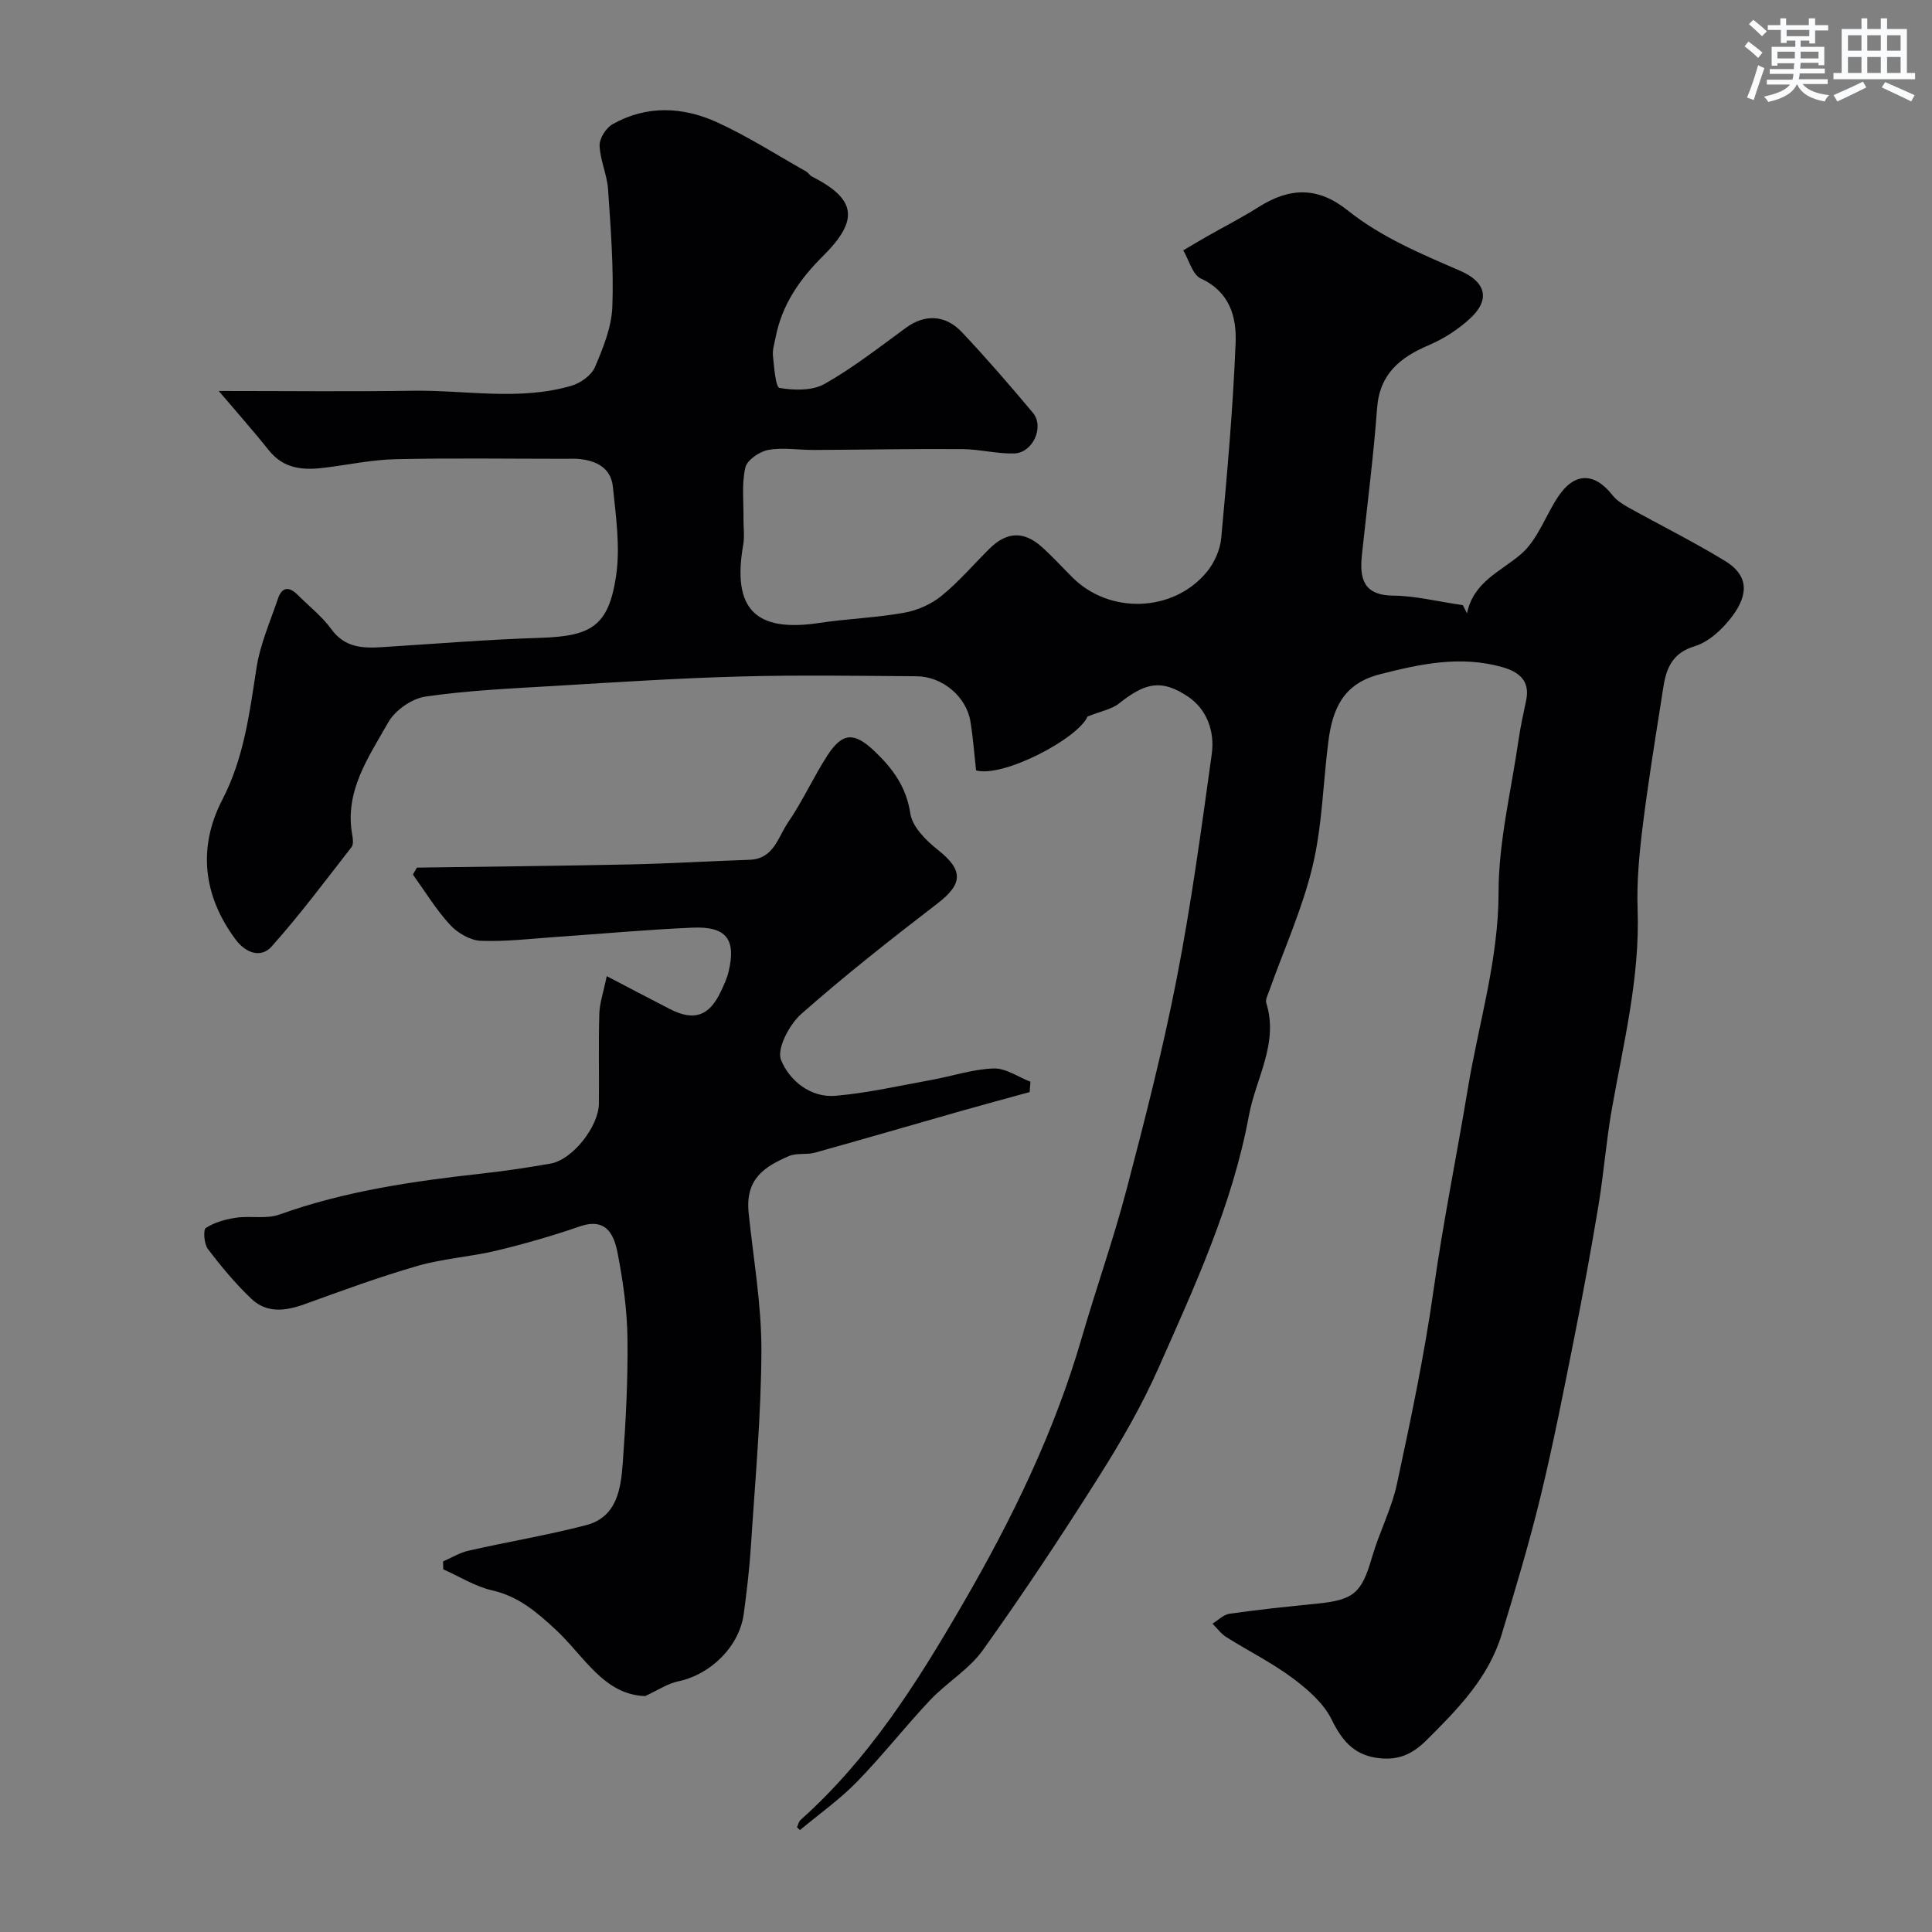
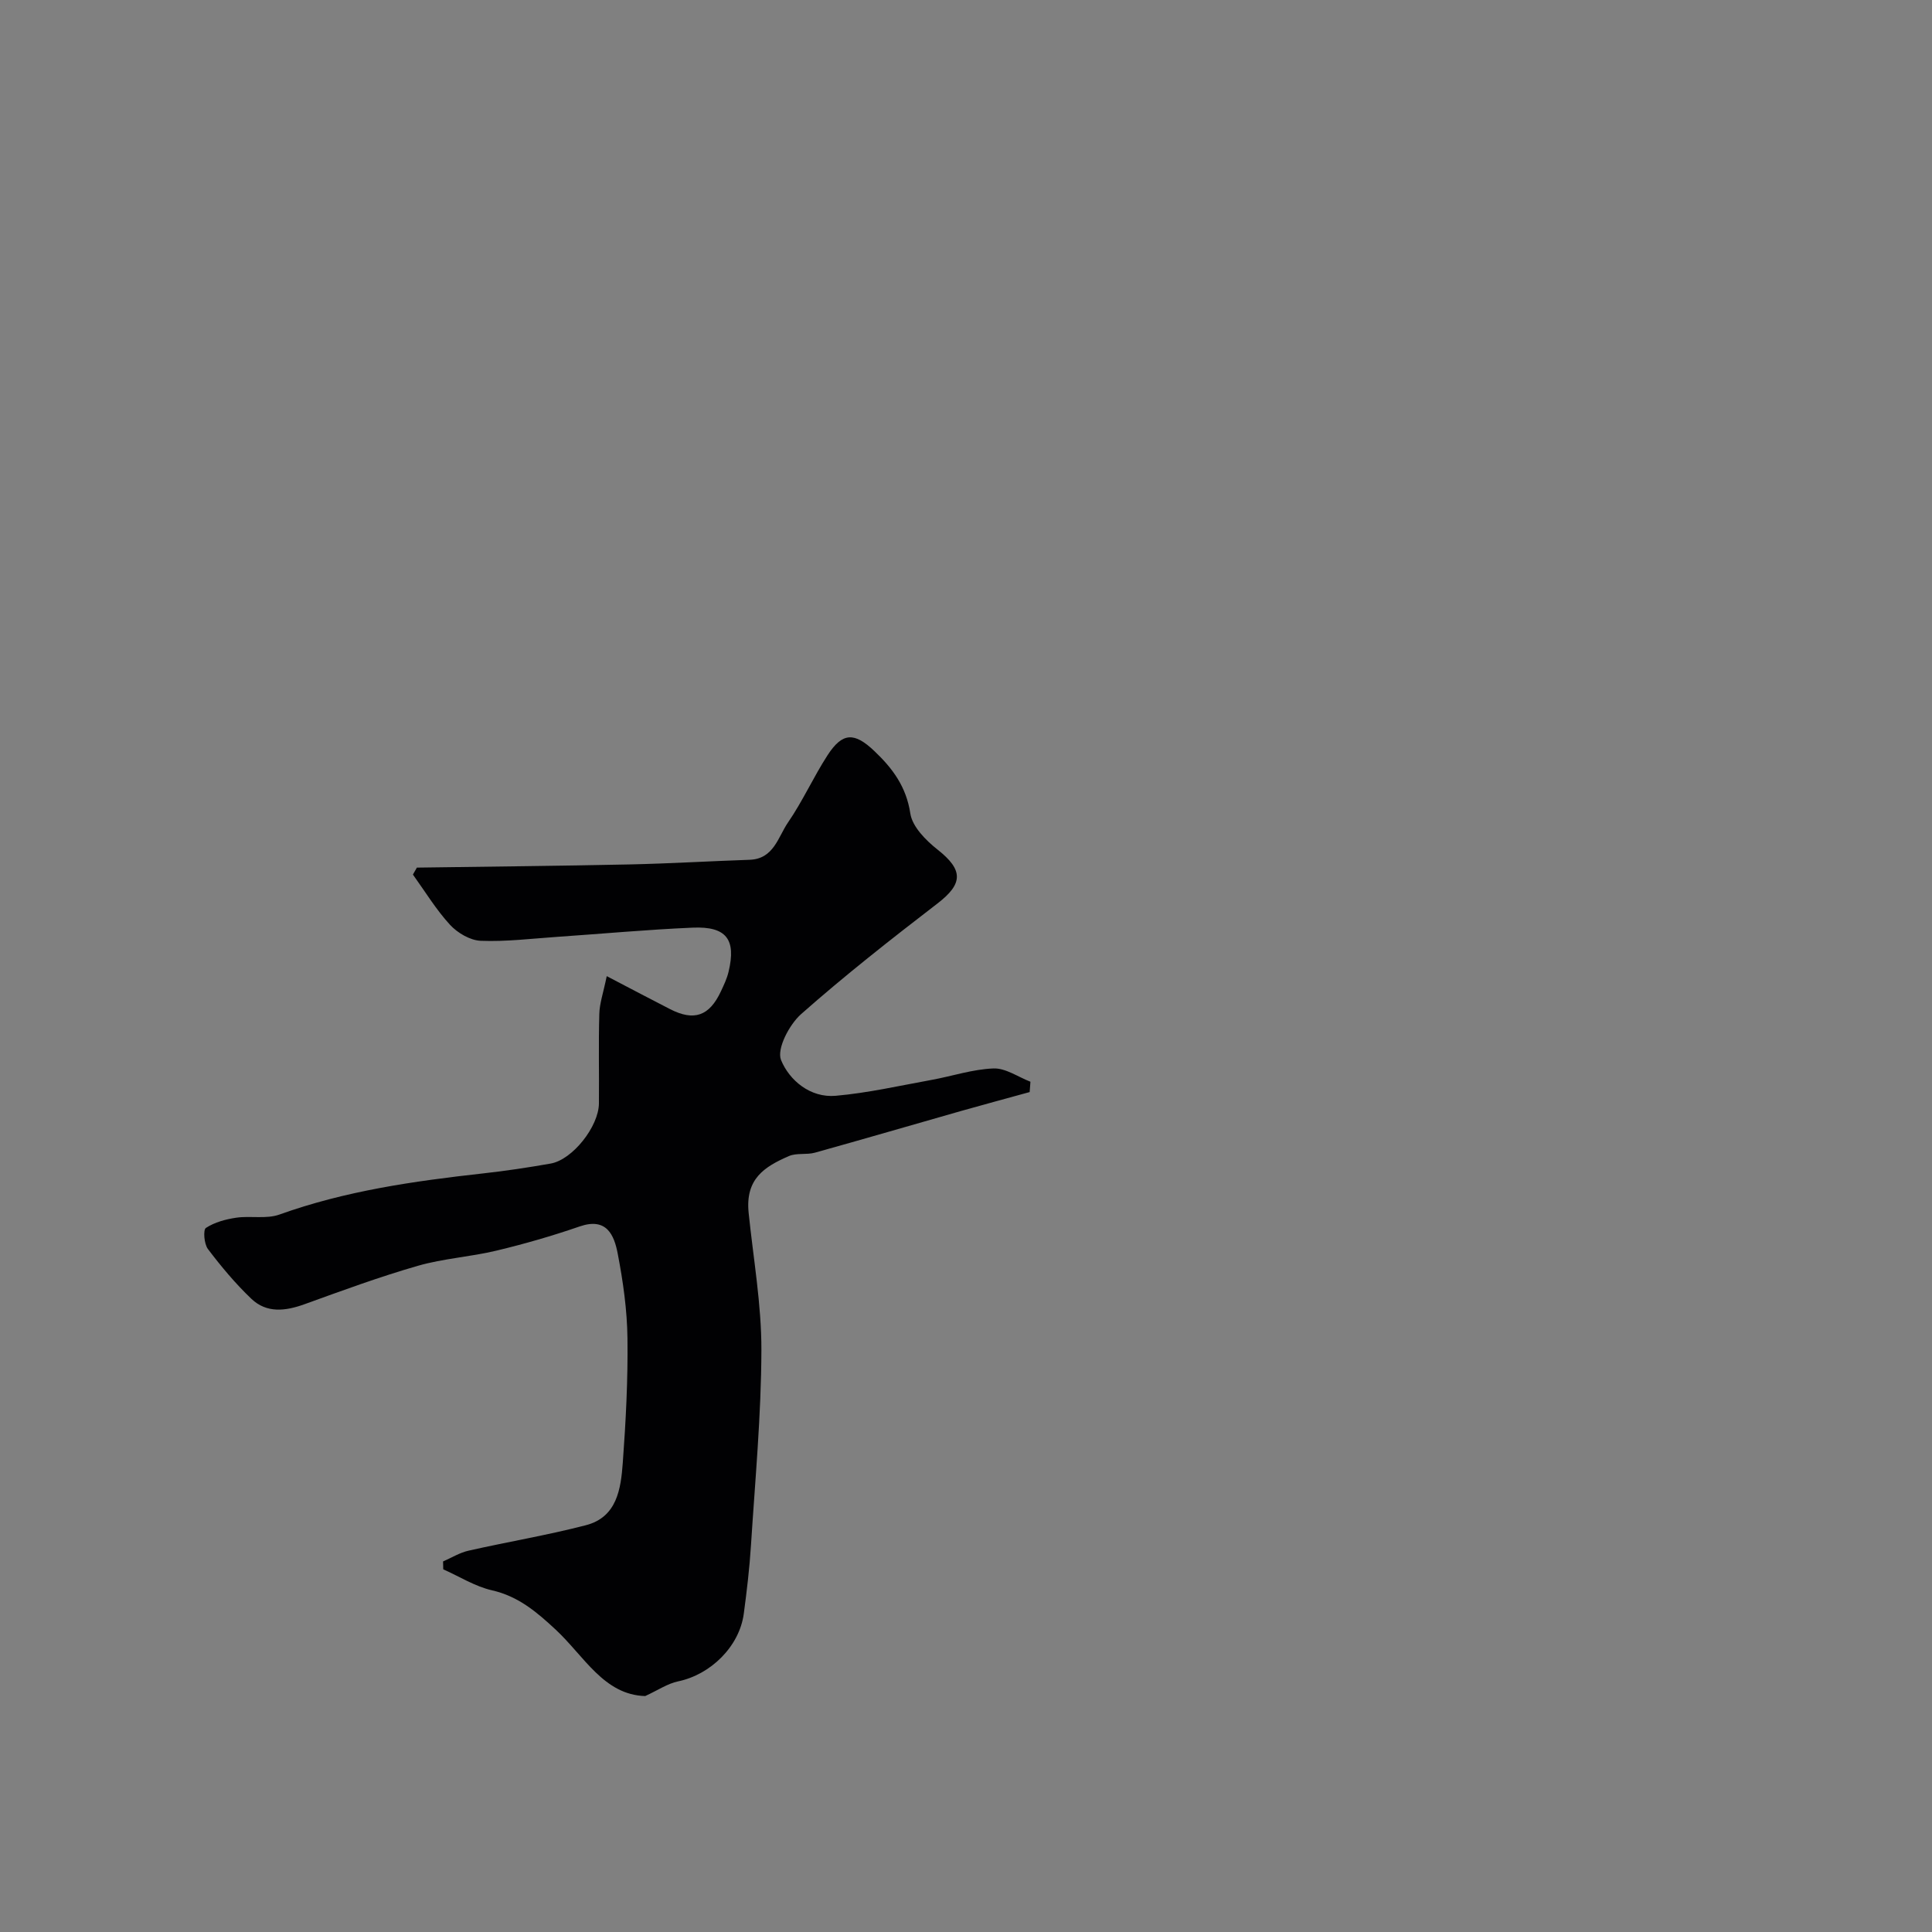
<svg xmlns="http://www.w3.org/2000/svg" enable-background="new 0 0 400 400" viewBox="0 0 400 400">
  <rect x="0" y="0" width="400" height="400" fill="#808080" stroke="none" />
-   <path d="m165.01 378.33c.24-.51.34-1.17.73-1.52 14.18-12.66 24.07-28.32 33.56-44.68 10.23-17.63 19-35.62 24.67-55.17 2.98-10.27 6.57-20.38 9.28-30.72 3.8-14.47 7.52-28.99 10.38-43.67 3-15.37 5.1-30.93 7.25-46.45.65-4.67-.98-9.3-5.03-11.97-5.43-3.59-8.78-2.79-14.16 1.49-1.53 1.22-3.74 1.59-6.53 2.71-1.92 4.5-17.32 12.68-23.07 11.16-.38-3.34-.62-6.78-1.18-10.17-.84-5.11-5.8-9.29-11.14-9.33-12.17-.08-24.34-.28-36.5.05-12.88.35-25.75 1.19-38.61 1.96-8.88.53-17.79.92-26.58 2.2-2.83.41-6.31 2.86-7.72 5.37-4.04 7.17-9.1 14.25-7.42 23.34.15.79.26 1.91-.16 2.45-5.41 6.94-10.68 14.02-16.53 20.57-2.24 2.51-5.4 1.35-7.46-1.42-6.77-9.09-7.86-19.09-2.77-28.94 4.51-8.71 5.63-17.92 7.08-27.28.76-4.92 2.85-9.65 4.47-14.42.81-2.39 2.3-2.49 4.03-.76 2.35 2.36 5.06 4.46 6.99 7.12 2.8 3.87 6.52 3.99 10.59 3.73 10.87-.68 21.73-1.58 32.6-1.92 10.57-.33 14.17-2.36 15.75-12.66.93-6.06-.01-12.48-.65-18.68-.41-3.94-3.6-5.45-7.32-5.72-.83-.06-1.67-.01-2.5-.01-11.7 0-23.4-.18-35.1.08-4.88.11-9.75 1.13-14.62 1.75-4.43.56-8.53.36-11.67-3.58-3.3-4.14-6.82-8.09-10.38-12.29 14.1 0 27.16.15 40.21-.05 10.96-.16 22.02 2.14 32.83-1.04 1.87-.55 4.12-2.15 4.84-3.84 1.7-3.98 3.45-8.28 3.61-12.51.3-8.1-.34-16.24-.89-24.35-.21-3.03-1.65-6-1.75-9.02-.05-1.48 1.33-3.66 2.68-4.42 7.07-3.99 14.59-3.63 21.69-.38 6.36 2.91 12.31 6.73 18.42 10.18.42.24.69.77 1.11.99 9.27 4.72 9.92 9.01 2.25 16.61-4.76 4.72-8.4 10.01-9.7 16.7-.25 1.28-.69 2.6-.56 3.85.25 2.35.54 6.51 1.37 6.65 3.02.51 6.8.6 9.33-.84 5.93-3.36 11.37-7.62 16.9-11.66 3.77-2.75 8.05-2.73 11.51.94 5.08 5.39 9.94 11.01 14.7 16.69 2.44 2.91.01 8.32-3.87 8.43-3.58.1-7.19-.88-10.79-.9-10.19-.07-20.38.13-30.57.18-3.19.02-6.47-.56-9.55-.01-1.81.33-4.39 2.1-4.75 3.66-.77 3.36-.34 6.99-.38 10.51-.02 1.83.25 3.71-.06 5.49-2.31 13.26 2.49 18.16 15.71 16.17 5.83-.88 11.77-1.08 17.57-2.11 2.72-.48 5.59-1.73 7.73-3.46 3.6-2.92 6.66-6.51 9.97-9.8 3.55-3.53 7.09-3.72 10.8-.41 2.23 1.99 4.26 4.22 6.38 6.34 7.66 7.66 20.82 7.28 27.78-1.07 1.59-1.9 2.8-4.61 3.03-7.06 1.24-13.45 2.44-26.91 2.98-40.4.22-5.33-1.18-10.58-7.18-13.33-1.75-.8-2.47-3.84-3.66-5.85 1.64-.96 3.27-1.95 4.93-2.89 3.54-2.02 7.19-3.87 10.63-6.05 6.54-4.15 12.35-4.23 18.47.66 7.05 5.63 15.24 9.01 23.36 12.54 5.22 2.27 6.25 5.9 2.05 9.8-2.47 2.3-5.49 4.24-8.59 5.57-5.97 2.55-10.19 5.93-10.72 13.06-.75 10.14-2.07 20.24-3.14 30.36-.52 4.88.29 8.4 6.53 8.44 4.42.03 8.83 1.16 14.37 1.97-.16-.31.35.69.86 1.7 1.36-6.59 6.96-8.63 11.18-12.27 3.4-2.92 5.03-7.85 7.61-11.78 3.4-5.19 7.56-5.23 11.35-.39.81 1.03 2.04 1.82 3.21 2.48 6.68 3.71 13.53 7.12 20.05 11.09 4.6 2.8 5.23 6.61 1.37 11.66-1.93 2.53-4.73 5.13-7.64 6.02-5.95 1.81-6.16 6.45-6.88 11.03-1.4 8.87-2.84 17.75-3.93 26.66-.68 5.55-1.2 11.19-1 16.76.5 14.13-2.92 27.68-5.34 41.39-1.16 6.6-1.67 13.31-2.76 19.92-1.52 9.15-3.2 18.28-5.01 27.37-2.19 10.99-4.34 22-6.98 32.89-2.33 9.6-5.18 19.09-8.05 28.55-2.72 8.99-9.06 15.45-15.54 21.89-2.86 2.85-5.64 4.15-9.59 3.78-5.12-.48-7.8-3.35-10.03-7.94-1.66-3.43-4.98-6.32-8.15-8.68-4.29-3.2-9.16-5.61-13.71-8.48-1.1-.69-1.91-1.84-2.86-2.78 1.18-.71 2.3-1.89 3.56-2.06 6-.85 12.04-1.48 18.07-2.08 7.69-.77 9.26-2.24 11.39-9.58 1.49-5.15 4.06-10.03 5.18-15.24 2.87-13.36 5.7-26.77 7.6-40.29 1.96-13.91 4.77-27.65 7.06-41.47 2.23-13.5 6.36-26.65 6.37-40.65 0-10.53 2.62-21.07 4.14-31.6.4-2.74.99-5.45 1.57-8.16.89-4.19-1.61-5.98-5.01-6.93-8.61-2.41-16.89-.65-25.34 1.52-7.64 1.97-9.75 7.3-10.6 13.91-1.1 8.62-1.26 17.44-3.27 25.83-2.11 8.8-5.92 17.2-8.97 25.78-.29.82-.83 1.81-.61 2.52 2.61 8.38-2.16 15.55-3.59 23.27-3.4 18.46-11.21 35.32-18.71 52.26-3.48 7.86-7.84 15.4-12.45 22.68-7.66 12.13-15.59 24.1-23.93 35.77-2.86 4-7.47 6.7-10.91 10.34-5.2 5.51-9.88 11.52-15.17 16.94-3.58 3.67-7.83 6.67-11.79 9.98-.17-.2-.39-.38-.61-.57z" fill="#010103" />
  <path d="m125.62 202.1c5.15 2.69 9.12 4.79 13.13 6.84 4.95 2.53 8.11 1.43 10.5-3.68.62-1.32 1.26-2.66 1.59-4.06 1.61-6.7-.43-9.44-7.43-9.14-9.38.4-18.73 1.27-28.1 1.91-5.26.36-10.55 1.02-15.79.81-2.19-.09-4.8-1.63-6.35-3.31-2.9-3.16-5.16-6.9-7.68-10.4.27-.48.55-.96.82-1.44 14.7-.21 29.4-.35 44.1-.66 8.26-.18 16.52-.68 24.78-.96 5.02-.17 5.89-4.71 7.96-7.73 3.04-4.42 5.26-9.4 8.18-13.91 3.1-4.78 5.56-4.81 9.7-.87 3.77 3.58 6.6 7.37 7.44 12.91.41 2.75 3.22 5.58 5.64 7.49 5.35 4.22 5.32 7.05-.01 11.15-9.61 7.39-19.17 14.89-28.24 22.91-2.46 2.18-5.09 7.22-4.15 9.52 1.71 4.17 6.04 7.86 11.32 7.39 6.63-.58 13.18-2.08 19.75-3.27 4.32-.78 8.59-2.23 12.92-2.39 2.51-.09 5.09 1.77 7.64 2.75-.05.71-.11 1.43-.16 2.14-4.72 1.3-9.44 2.57-14.14 3.9-10.11 2.88-20.2 5.83-30.33 8.65-1.73.48-3.78.01-5.37.7-5.08 2.21-9.07 4.71-8.34 11.78.97 9.46 2.66 18.93 2.64 28.4-.04 13.48-1.3 26.95-2.16 40.42-.3 4.74-.86 9.46-1.49 14.17-.92 6.78-6.86 12.59-13.6 13.99-2.19.46-4.19 1.84-6.81 3.04-8.56-.24-12.66-8.3-18.55-13.77-3.91-3.63-7.71-6.88-13.16-8.12-3.52-.8-6.74-2.86-10.1-4.35-.01-.54-.03-1.08-.04-1.63 1.75-.76 3.44-1.82 5.28-2.23 8.08-1.83 16.28-3.19 24.29-5.27 6.45-1.67 7.24-7.52 7.64-12.92.63-8.58 1.08-17.19.97-25.78-.07-5.86-.91-11.77-2.02-17.54-.74-3.86-2.3-7.54-7.87-5.62-5.65 1.95-11.43 3.62-17.24 5.01-5.36 1.29-10.98 1.62-16.26 3.14-7.93 2.28-15.69 5.14-23.46 7.95-3.95 1.43-7.83 1.91-11.01-1.11-3.3-3.14-6.25-6.68-9-10.31-.8-1.05-1.02-3.98-.42-4.37 1.81-1.18 4.11-1.8 6.3-2.12 2.95-.43 6.22.32 8.92-.65 13.65-4.9 27.81-6.92 42.1-8.51 4.71-.52 9.41-1.23 14.07-2.05 4.51-.8 9.94-7.66 9.98-12.45.06-6.16-.1-12.33.08-18.49.04-2.17.81-4.32 1.54-7.86z" fill="#010103" />
  <g fill="#fafbfc">
-     <path d="m361.2 9.6.8-1c.9.7 1.9 1.4 2.9 2.3l-.9 1.1c-1-1-2-1.8-2.8-2.4zm.5 10.6c.9-2.1 1.6-4.3 2.3-6.7.4.2.8.4 1.3.6-.7 2.1-1.5 4.3-2.2 6.6zm.4-15.2.9-.9c1 .8 2 1.6 2.8 2.4l-1 1c-.9-.9-1.8-1.7-2.7-2.5zm12.5-1.2h1.2v1.4h2.7v1.1h-2.7v2.7h-1.2v-.6h-1.8v1.3h4.9v3.8h-1.2v-.5h-3.7c0 .4-.1.9-.1 1.2h5.1v1h-5.2c0 .5-.1.9-.2 1.2h6v1h-5.2c1.1 1.3 2.9 2 5.5 2.3-.4.4-.7.8-.9 1.3-2.9-.5-4.8-1.6-5.7-3.5h-.1c-.8 1.7-2.7 2.9-5.9 3.6-.2-.4-.6-.8-.9-1.1 2.8-.6 4.6-1.4 5.4-2.5h-4.8v-1h5.3c.1-.3.2-.7.2-1.2h-4.9v-1h5c0-.4 0-.8.1-1.2h-3.5v.5h-1.2v-3.9h4.9v-1.3h-1.8v.5h-1.2v-2.7h-2.7v-1h2.6v-1.4h1.2v1.4h4.7v-1.4zm-6.6 8.3h3.6c0-.4 0-.9 0-1.4h-3.6zm1.9-4.6h4.7v-1.3h-4.7zm6.6 3.2h-3.7v1.4h3.7z" />
-     <path d="m385.3 3.8h1.3v2.2h2.8v-2.2h1.3v2.2h4.1v9.1h1.7v1.3h-16.9v-1.3h1.7v-9.1h4.1v-2.2zm.4 13.1.7 1.2c-1.8.9-3.8 1.9-6 2.9-.2-.4-.5-.8-.8-1.3 2.3-1 4.3-1.9 6.1-2.8zm-3.1-6.4h2.8v-3.2h-2.8zm0 4.6h2.8v-3.3h-2.8zm4-4.6h2.8v-3.2h-2.8zm0 4.6h2.8v-3.3h-2.8zm3.7 1.9c2.1.9 4.1 1.8 6.1 2.7l-.7 1.3c-2.2-1.1-4.2-2-6.1-2.9zm3.2-9.7h-2.8v3.2h2.8zm-2.8 7.8h2.8v-3.3h-2.8z" />
-   </g>
+     </g>
</svg>